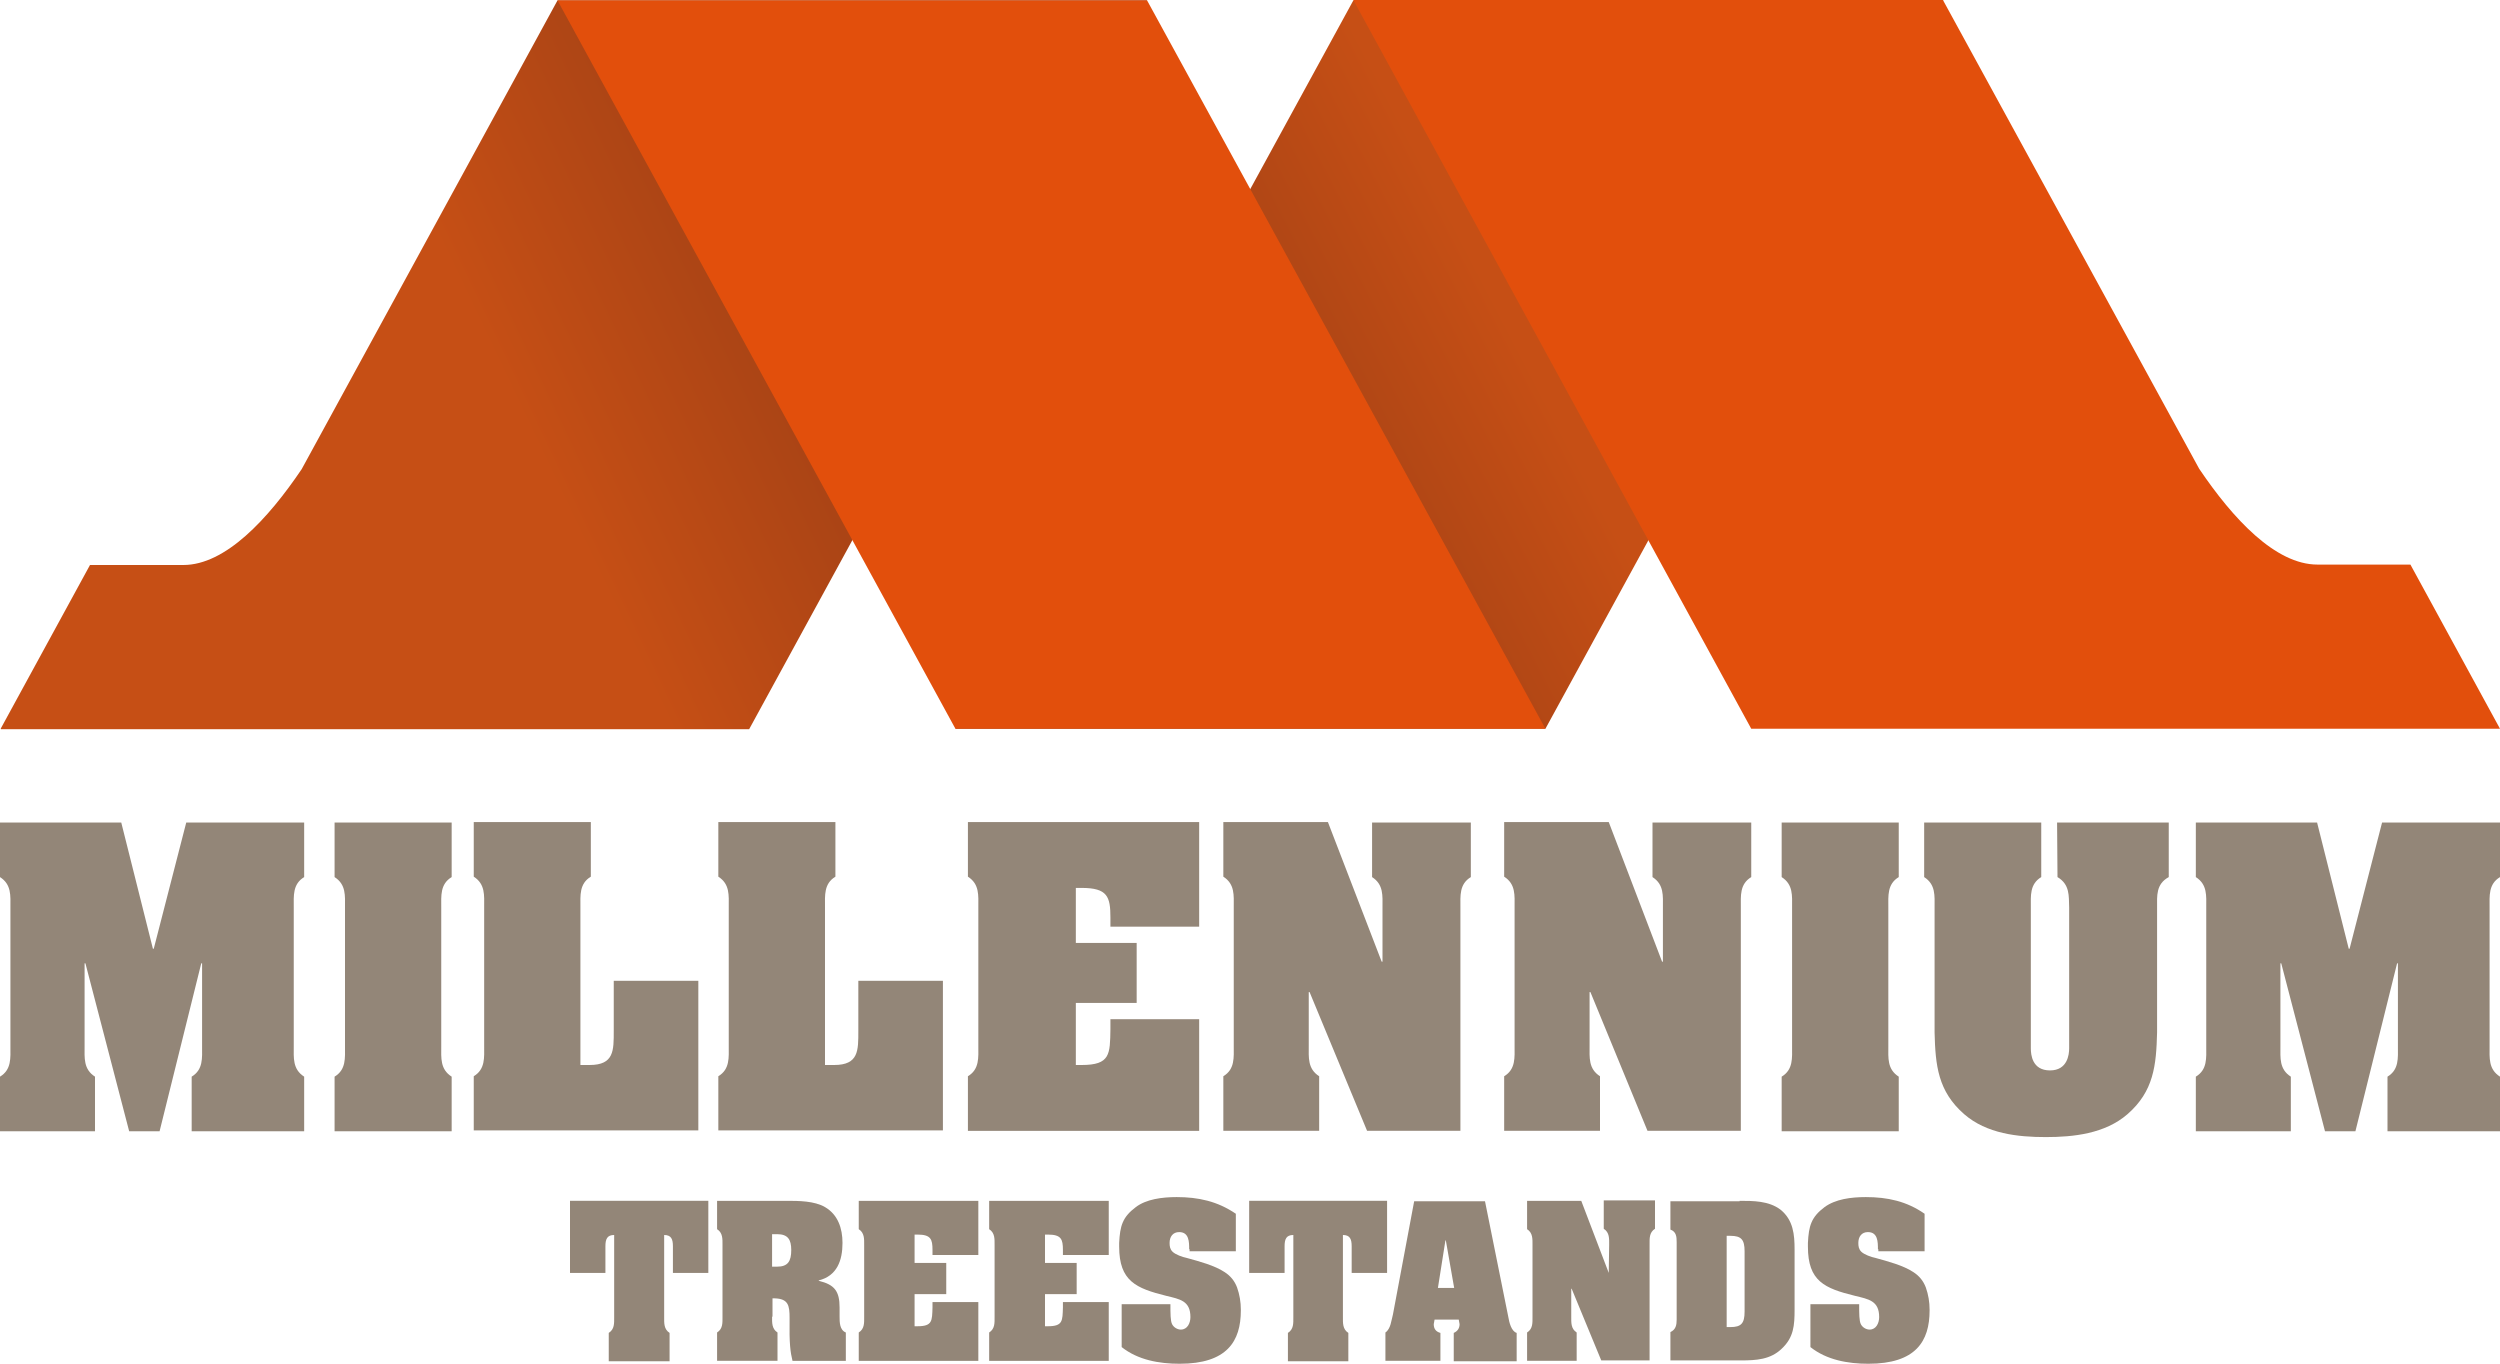
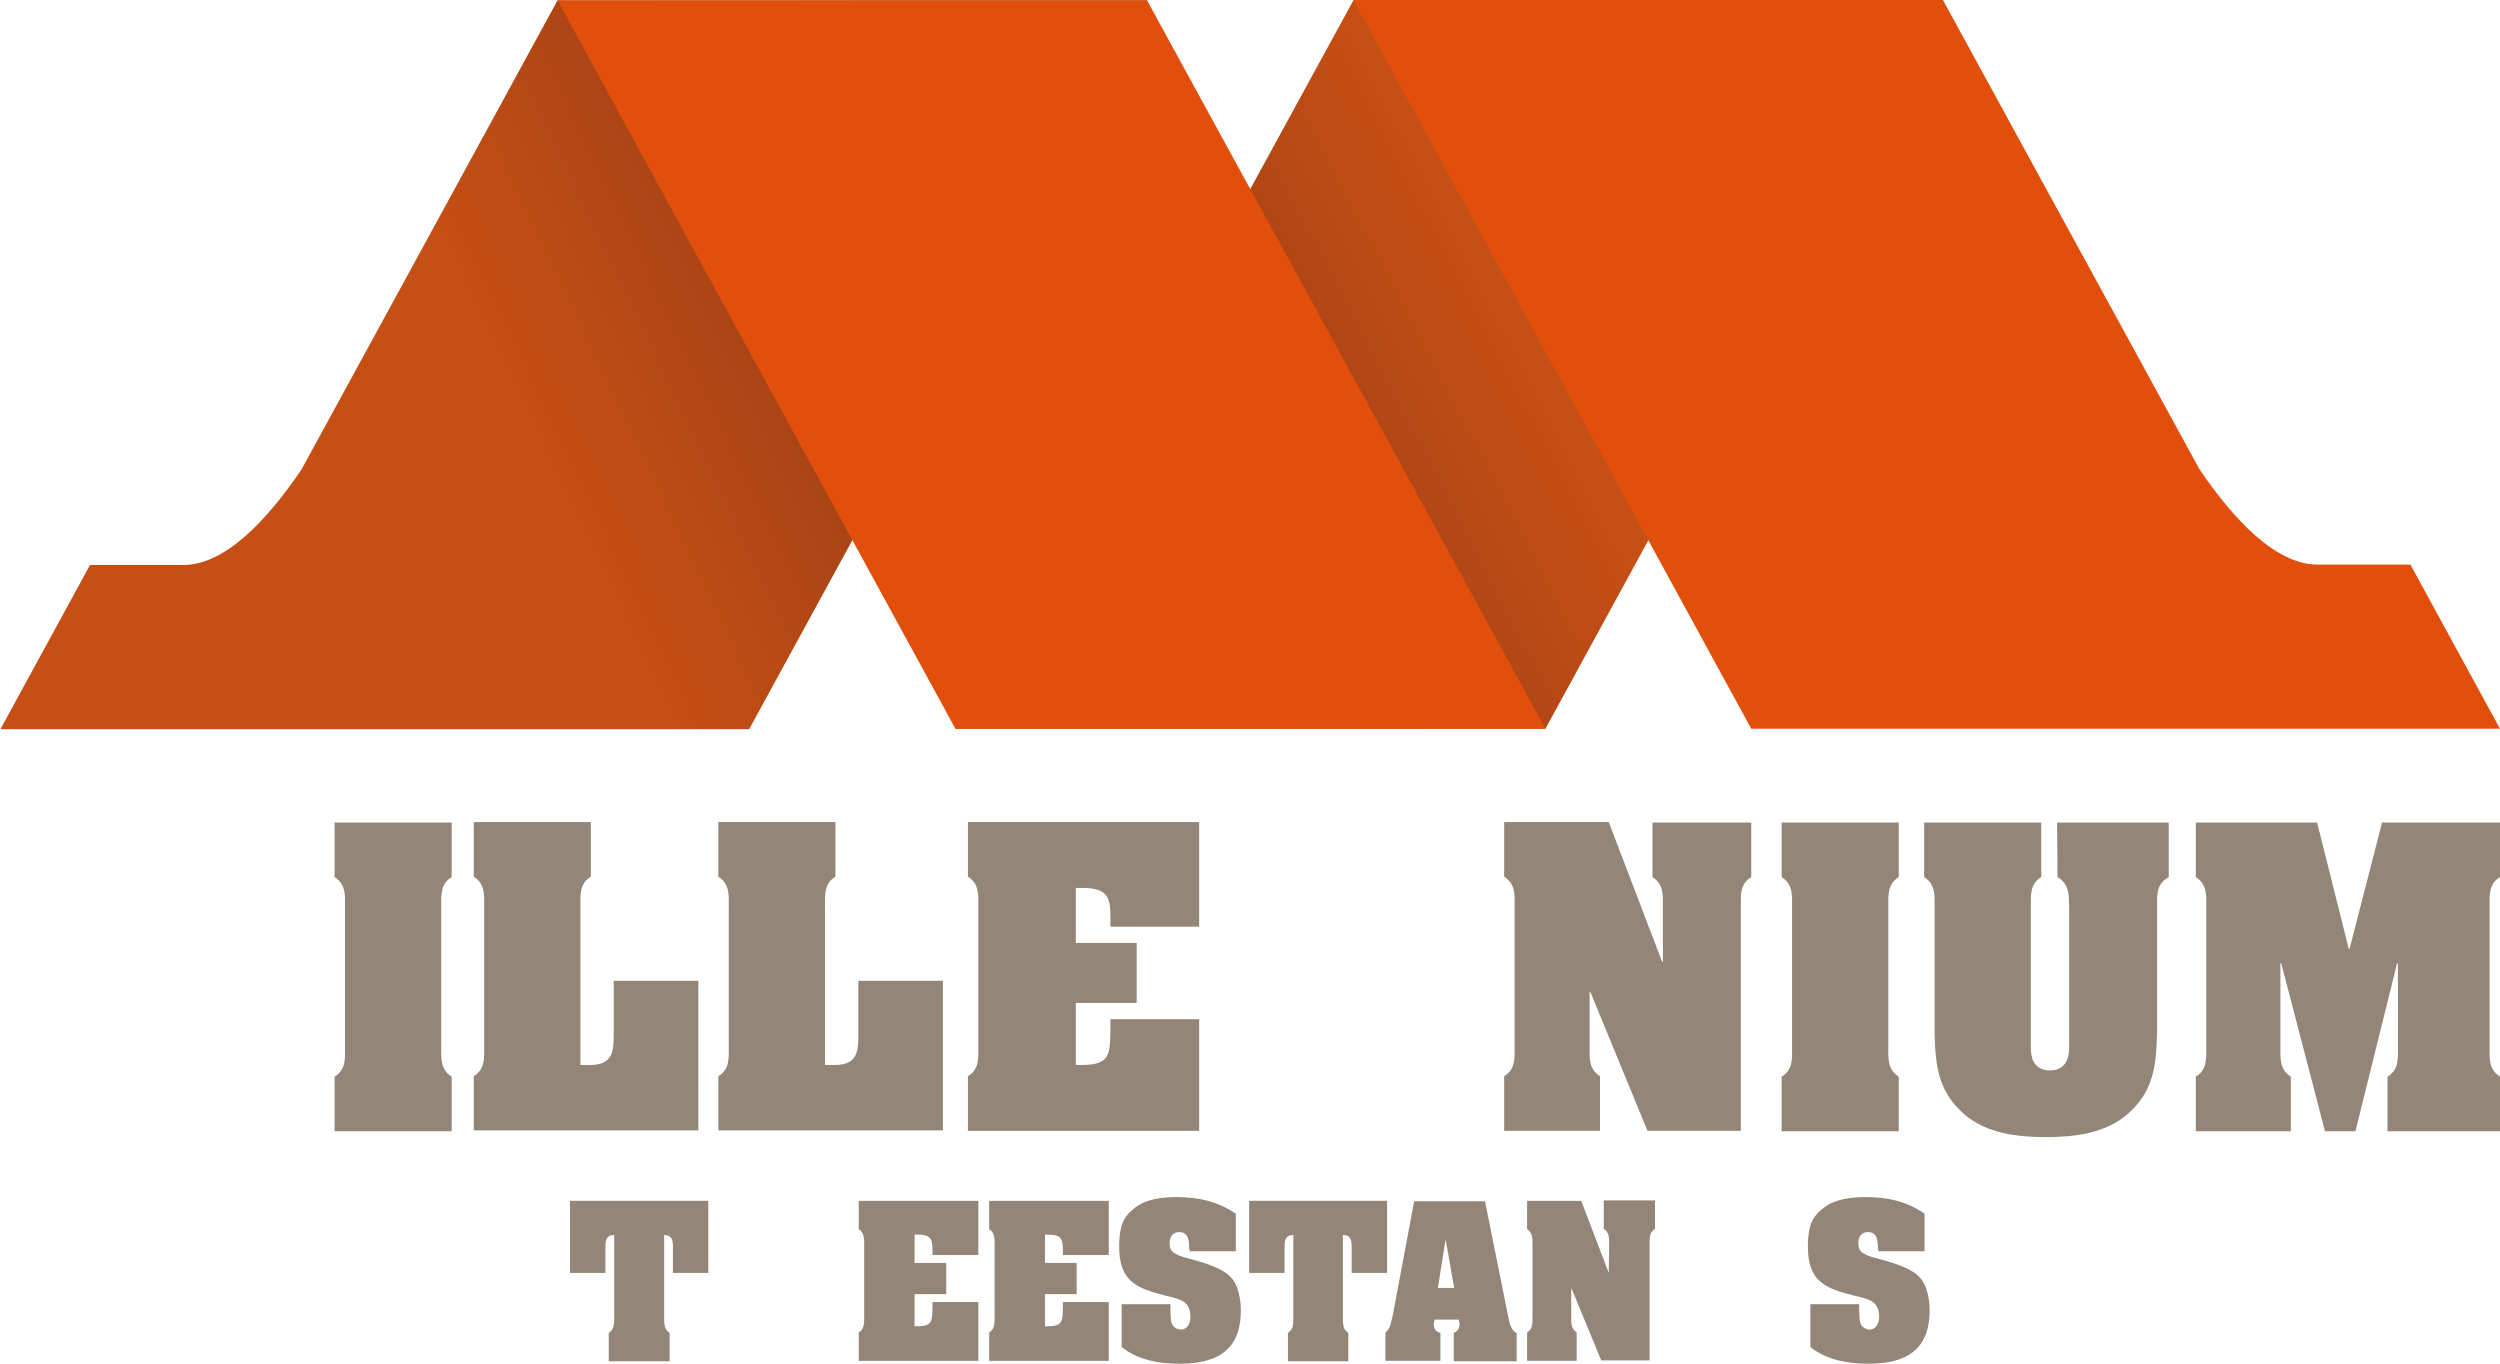
<svg xmlns="http://www.w3.org/2000/svg" xmlns:xlink="http://www.w3.org/1999/xlink" version="1.1" id="layer" x="0px" y="0px" viewBox="0 0 600 327.3" style="enable-background:new 0 0 600 327.3;" xml:space="preserve">
  <style type="text/css">
	
		.st0{clip-path:url(#SVGID_00000022560862637878792600000008765650180565853349_);fill:url(#SVGID_00000088828514312088350070000007198823072892360368_);}
	.st1{fill:#E24F0C;}
	
		.st2{clip-path:url(#SVGID_00000147217400017425066390000003958345286259820162_);fill:url(#SVGID_00000019666557455066366490000001699792587306370179_);}
	.st3{fill:#938678;}
</style>
  <g>
    <g>
      <defs>
        <polygon id="SVGID_1_" points="324.8,0.1 229.3,174.9 370.9,174.9 466.4,0.1    " />
      </defs>
      <clipPath id="SVGID_00000008838233549945982860000013020631498687187628_">
        <use xlink:href="#SVGID_1_" style="overflow:visible;" />
      </clipPath>
      <linearGradient id="SVGID_00000021103435747696994380000015160196557141194938_" gradientUnits="userSpaceOnUse" x1="-449.435" y1="-199.901" x2="-443.988" y2="-199.901" gradientTransform="matrix(-17.285 8.988 -8.988 -17.285 -9202.36 664.019)">
        <stop offset="0" style="stop-color:#C64F15" />
        <stop offset="1" style="stop-color:#8F3916" />
      </linearGradient>
      <polygon style="clip-path:url(#SVGID_00000008838233549945982860000013020631498687187628_);fill:url(#SVGID_00000021103435747696994380000015160196557141194938_);" points="    537.9,137.7 279.8,272 157.7,37.3 415.9,-97   " />
    </g>
  </g>
  <g>
    <path class="st1" d="M578.5,135.5h-22.3c-10.1,0-20.3-11-28.4-23l-16.5-30.2l0,0l0,0L466.3,0H324.8l95.5,174.9H600L578.5,135.5z" />
  </g>
  <g>
    <g>
      <defs>
        <path id="SVGID_00000072970451877031433240000004039629335665175710_" d="M133.8,0.1c0,0-40.3,73.9-61.4,112.5     c-8.1,12-18.3,23-28.4,23H21.6L0.1,175h179.7L275.3,0.1H133.8z" />
      </defs>
      <clipPath id="SVGID_00000090275667472465906010000015416578979925035929_">
        <use xlink:href="#SVGID_00000072970451877031433240000004039629335665175710_" style="overflow:visible;" />
      </clipPath>
      <linearGradient id="SVGID_00000043423178281953422740000013572161719510159526_" gradientUnits="userSpaceOnUse" x1="-430.425" y1="-215.029" x2="-424.978" y2="-215.029" gradientTransform="matrix(19.497 -9.265 9.265 19.497 10507.044 299.379)">
        <stop offset="0" style="stop-color:#C64F15" />
        <stop offset="1" style="stop-color:#8F3916" />
      </linearGradient>
      <polygon style="clip-path:url(#SVGID_00000090275667472465906010000015416578979925035929_);fill:url(#SVGID_00000043423178281953422740000013572161719510159526_);" points="    -67.6,32.3 224.7,-106.6 343.1,142.7 50.9,281.6   " />
    </g>
  </g>
  <g>
    <polygon class="st1" points="229.3,174.9 370.9,174.9 275.3,0.1 133.8,0.1  " />
-     <path class="st3" d="M36.7,227.7h0.2l7.8-30.3H73v13.1c-2.8,1.7-2.5,4.5-2.5,7.3v33.3c0,2.8-0.3,5.5,2.5,7.3v13.1H46v-13.1   c2.8-1.7,2.5-4.5,2.5-7.3v-19.9h-0.2l-10,40.3H31l-10.5-40.3h-0.2v19.9c0,2.8-0.3,5.5,2.5,7.3v13.1H0v-13.1   c2.8-1.7,2.5-4.5,2.5-7.3v-33.3c0-2.8,0.3-5.5-2.5-7.3v-13.1h29.1L36.7,227.7z" />
    <path class="st3" d="M82.8,217.8c0-2.8,0.3-5.5-2.5-7.3v-13.1h28.1v13.1c-2.8,1.7-2.5,4.5-2.5,7.3v33.3c0,2.8-0.3,5.5,2.5,7.3v13.1   H80.3v-13.1c2.8-1.7,2.5-4.5,2.5-7.3C82.8,251.1,82.8,217.8,82.8,217.8z" />
    <path class="st3" d="M113.7,271.4v-13.1c2.8-1.7,2.5-4.5,2.5-7.3v-33.3c0-2.8,0.3-5.5-2.5-7.3v-13.1h28.1v13.1   c-2.8,1.7-2.5,4.5-2.5,7.3v37.9h2.2c5.9,0,5.8-3.5,5.8-8.2v-12h20.3v35.9h-53.9V271.4z" />
    <path class="st3" d="M172.4,271.4v-13.1c2.8-1.7,2.5-4.5,2.5-7.3v-33.3c0-2.8,0.3-5.5-2.5-7.3v-13.1h28.1v13.1   c-2.8,1.7-2.5,4.5-2.5,7.3v37.9h2.2c5.9,0,5.8-3.5,5.8-8.2v-12h20.3v35.9h-53.9V271.4z" />
    <path class="st3" d="M287.8,244.6v26.8h-55.5v-13.1c2.8-1.7,2.5-4.5,2.5-7.3v-33.3c0-2.8,0.3-5.5-2.5-7.3v-13.1h55.5v25.1h-21.3   v-2.2c0-5-0.7-7.1-6.9-7.1h-1.4v13.2h14.6v14.4h-14.6v14.9h1.4c6.9,0,6.8-2.6,6.9-8.6v-2.4H287.8z" />
-     <path class="st3" d="M331.6,230.8h0.2v-13c0-2.8,0.3-5.5-2.5-7.3v-13.1H353v13.1c-2.8,1.7-2.5,4.5-2.5,7.3v53.6h-22.4l-13.8-33.3   h-0.2V251c0,2.8-0.3,5.5,2.5,7.3v13.1h-23v-13.1c2.8-1.7,2.5-4.5,2.5-7.3v-33.3c0-2.8,0.3-5.5-2.5-7.3v-13.1h25.1L331.6,230.8z" />
    <path class="st3" d="M398.9,230.8h0.2v-13c0-2.8,0.3-5.5-2.5-7.3v-13.1h23.7v13.1c-2.8,1.7-2.5,4.5-2.5,7.3v53.6h-22.4l-13.7-33.3   h-0.2V251c0,2.8-0.3,5.5,2.5,7.3v13.1h-23v-13.1c2.8-1.7,2.5-4.5,2.5-7.3v-33.3c0-2.8,0.3-5.5-2.5-7.3v-13.1h25.1L398.9,230.8z" />
    <path class="st3" d="M430.1,217.8c0-2.8,0.3-5.5-2.5-7.3v-13.1h28.1v13.1c-2.8,1.7-2.5,4.5-2.5,7.3v33.3c0,2.8-0.3,5.5,2.5,7.3   v13.1h-28.1v-13.1c2.8-1.7,2.5-4.5,2.5-7.3V217.8z" />
    <path class="st3" d="M493.7,197.4h26.8v13.1c-3.1,1.7-2.8,4.5-2.8,7.3v30c-0.2,7.9-0.8,14.1-7.1,19.6c-5.4,4.7-13,5.5-19.6,5.5   c-6.7,0-14.2-0.8-19.6-5.5c-6.3-5.5-6.9-11.7-7.1-19.6v-30c0-2.8,0.3-5.5-2.5-7.3v-13.1h28.1v13.1c-2.8,1.7-2.5,4.5-2.5,7.3v33.8   c0,1.5,0.3,5.3,4.6,5.3c4.2,0,4.6-3.8,4.6-5.3v-33.8c-0.1-2.8,0.2-5.5-2.8-7.3L493.7,197.4L493.7,197.4z" />
    <path class="st3" d="M563.7,227.7h0.2l7.8-30.3H600v13.1c-2.8,1.7-2.5,4.5-2.5,7.3v33.3c0,2.8-0.3,5.5,2.5,7.3v13.1h-27v-13.1   c2.8-1.7,2.5-4.5,2.5-7.3v-19.9h-0.2l-10,40.3H558l-10.5-40.3h-0.2v19.9c0,2.8-0.3,5.5,2.5,7.3v13.1H527v-13.1   c2.8-1.7,2.5-4.5,2.5-7.3v-33.3c0-2.8,0.3-5.5-2.5-7.3v-13.1h29.1L563.7,227.7z" />
    <path class="st3" d="M136.9,288.2H170v17.3h-8.5v-6.4c0-1.7-0.4-2.7-2.1-2.7v19.7c0,1.4-0.1,2.9,1.3,3.8v6.8h-14.6v-6.8   c1.4-0.9,1.3-2.3,1.3-3.8v-19.7c-1.7,0-2.1,1-2.1,2.7v6.4h-8.5v-17.3H136.9z" />
-     <path class="st3" d="M185.3,316c0,1.4-0.1,2.9,1.3,3.8v6.8h-14.5v-6.8c1.4-0.9,1.3-2.3,1.3-3.8v-17.2c0-1.4,0.1-2.9-1.3-3.8v-6.8   h16.6c3,0,6.7,0,9.3,1.5c3.1,1.8,4.2,5.1,4.2,8.6c0,4.2-1.3,7.9-5.7,9v0.1c3.8,0.9,5,2.5,5,6.4v2.2c0,1.3,0,3.2,1.5,3.8v6.8h-12.8   c-0.5-2.1-0.8-3.9-0.7-10.3c0-3-0.3-4.6-3.6-4.7h-0.5v4.4H185.3z M185.3,304h1.2c2.6,0,3.4-1.3,3.4-4c0-2.5-0.8-3.8-3.4-3.8h-1.2   V304z" />
    <path class="st3" d="M234.8,312.7v13.9h-28.7v-6.8c1.4-0.9,1.3-2.3,1.3-3.8v-17.2c0-1.4,0.1-2.9-1.3-3.8v-6.8h28.7v13h-11V300   c0-2.6-0.4-3.7-3.6-3.7h-0.7v6.8h7.6v7.5h-7.6v7.7h0.7c3.6,0,3.5-1.3,3.6-4.5v-1.3h11V312.7z" />
    <path class="st3" d="M266.1,312.7v13.9h-28.7v-6.8c1.4-0.9,1.3-2.3,1.3-3.8v-17.2c0-1.4,0.1-2.9-1.3-3.8v-6.8h28.7v13h-11V300   c0-2.6-0.4-3.7-3.6-3.7h-0.7v6.8h7.6v7.5h-7.6v7.7h0.7c3.6,0,3.5-1.3,3.6-4.5v-1.3h11V312.7z" />
    <path class="st3" d="M285.4,299.8c0-1.7,0-4.1-2.4-4.1c-1.5,0-2.3,1.1-2.3,2.6c0,0.8,0.1,1.5,0.7,2.1c0.7,0.7,2.4,1.3,3.4,1.5   c2.9,0.8,6.7,1.8,9.1,3.4c1.4,0.9,2.4,2.1,3,3.7c0.6,1.7,0.9,3.5,0.9,5.3v0.2c0,7.4-3.3,12.8-14.7,12.8c-4.9,0-10-0.9-13.9-4V313   h11.7c0,2.3,0,4,0.4,4.8s1.3,1.3,2.1,1.3c1.6,0,2.3-1.6,2.3-3c0-3.9-2.5-4.3-5.8-5.1c-7.2-1.8-11.3-3.5-11.3-11.8v-0.9   c0.2-4.1,0.8-6.2,4-8.6c2.5-1.9,6.3-2.4,9.8-2.4c5.2,0,9.8,1,14.2,4v9h-11.1v-0.5H285.4z" />
    <path class="st3" d="M299.8,288.2h33.1v17.3h-8.5v-6.4c0-1.7-0.4-2.7-2.1-2.7v19.7c0,1.4-0.1,2.9,1.3,3.8v6.8h-14.5v-6.8   c1.4-0.9,1.3-2.3,1.3-3.8v-19.7c-1.7,0-2.1,1-2.1,2.7v6.4h-8.5L299.8,288.2L299.8,288.2z" />
    <path class="st3" d="M345.7,326.6h-13.2v-6.8c1.3-0.9,1.4-2.9,1.8-4.3l5.1-27.2h17l5.6,27.8c0.2,1.2,0.7,3.4,2,3.8v6.8h-15.1v-6.8   c0.9-0.4,1.4-1.1,1.4-2.1l-0.2-1.1h-5.8l-0.2,1.1c0,1.1,0.5,1.8,1.6,2.1L345.7,326.6L345.7,326.6z M349,309.1l-2-11.4h-0.1   l-1.8,11.4H349z" />
    <path class="st3" d="M386.1,305.5L386.1,305.5l0.1-6.8c0-1.4,0.1-2.9-1.3-3.8v-6.8h12.3v6.8c-1.4,0.9-1.3,2.3-1.3,3.8v27.8h-11.6   l-7.1-17.2h-0.1v6.7c0,1.4-0.1,2.9,1.3,3.8v6.8h-11.9v-6.8c1.4-0.9,1.3-2.3,1.3-3.8v-17.2c0-1.4,0.1-2.9-1.3-3.8v-6.8h13   L386.1,305.5z" />
-     <path class="st3" d="M417.5,288.2c3.3,0,7,0,9.8,2.1c3.1,2.5,3.4,6,3.4,9.6v14.4c0,3.8-0.2,6.7-3.1,9.4c-2.7,2.6-6.1,2.8-9.8,2.8   h-16.9v-6.8c1.3-0.6,1.5-1.7,1.5-3v-18.6c0-1.3-0.1-2.5-1.5-3v-6.8h16.6V288.2z M414.4,318.5h0.9c2.6,0,3.4-0.9,3.4-3.7v-14.5   c0-2.8-0.8-3.7-3.4-3.7h-0.9V318.5z" />
    <path class="st3" d="M450.7,299.8c0-1.7,0-4.1-2.4-4.1c-1.5,0-2.3,1.1-2.3,2.6c0,0.8,0.1,1.5,0.7,2.1c0.7,0.7,2.4,1.3,3.4,1.5   c2.9,0.8,6.7,1.8,9.1,3.4c1.4,0.9,2.4,2.1,3,3.7c0.6,1.7,0.9,3.5,0.9,5.3v0.2c0,7.4-3.3,12.8-14.7,12.8c-4.9,0-10-0.9-13.9-4V313   h11.7c0,2.3,0,4,0.4,4.8s1.3,1.3,2.1,1.3c1.6,0,2.3-1.6,2.3-3c0-3.9-2.5-4.3-5.8-5.1c-7.3-1.8-11.3-3.5-11.3-11.8v-0.9   c0.2-4.1,0.8-6.2,4-8.6c2.6-1.9,6.3-2.4,9.9-2.4c5.2,0,9.8,1,14.1,4v9h-11.1v-0.5H450.7z" />
  </g>
</svg>